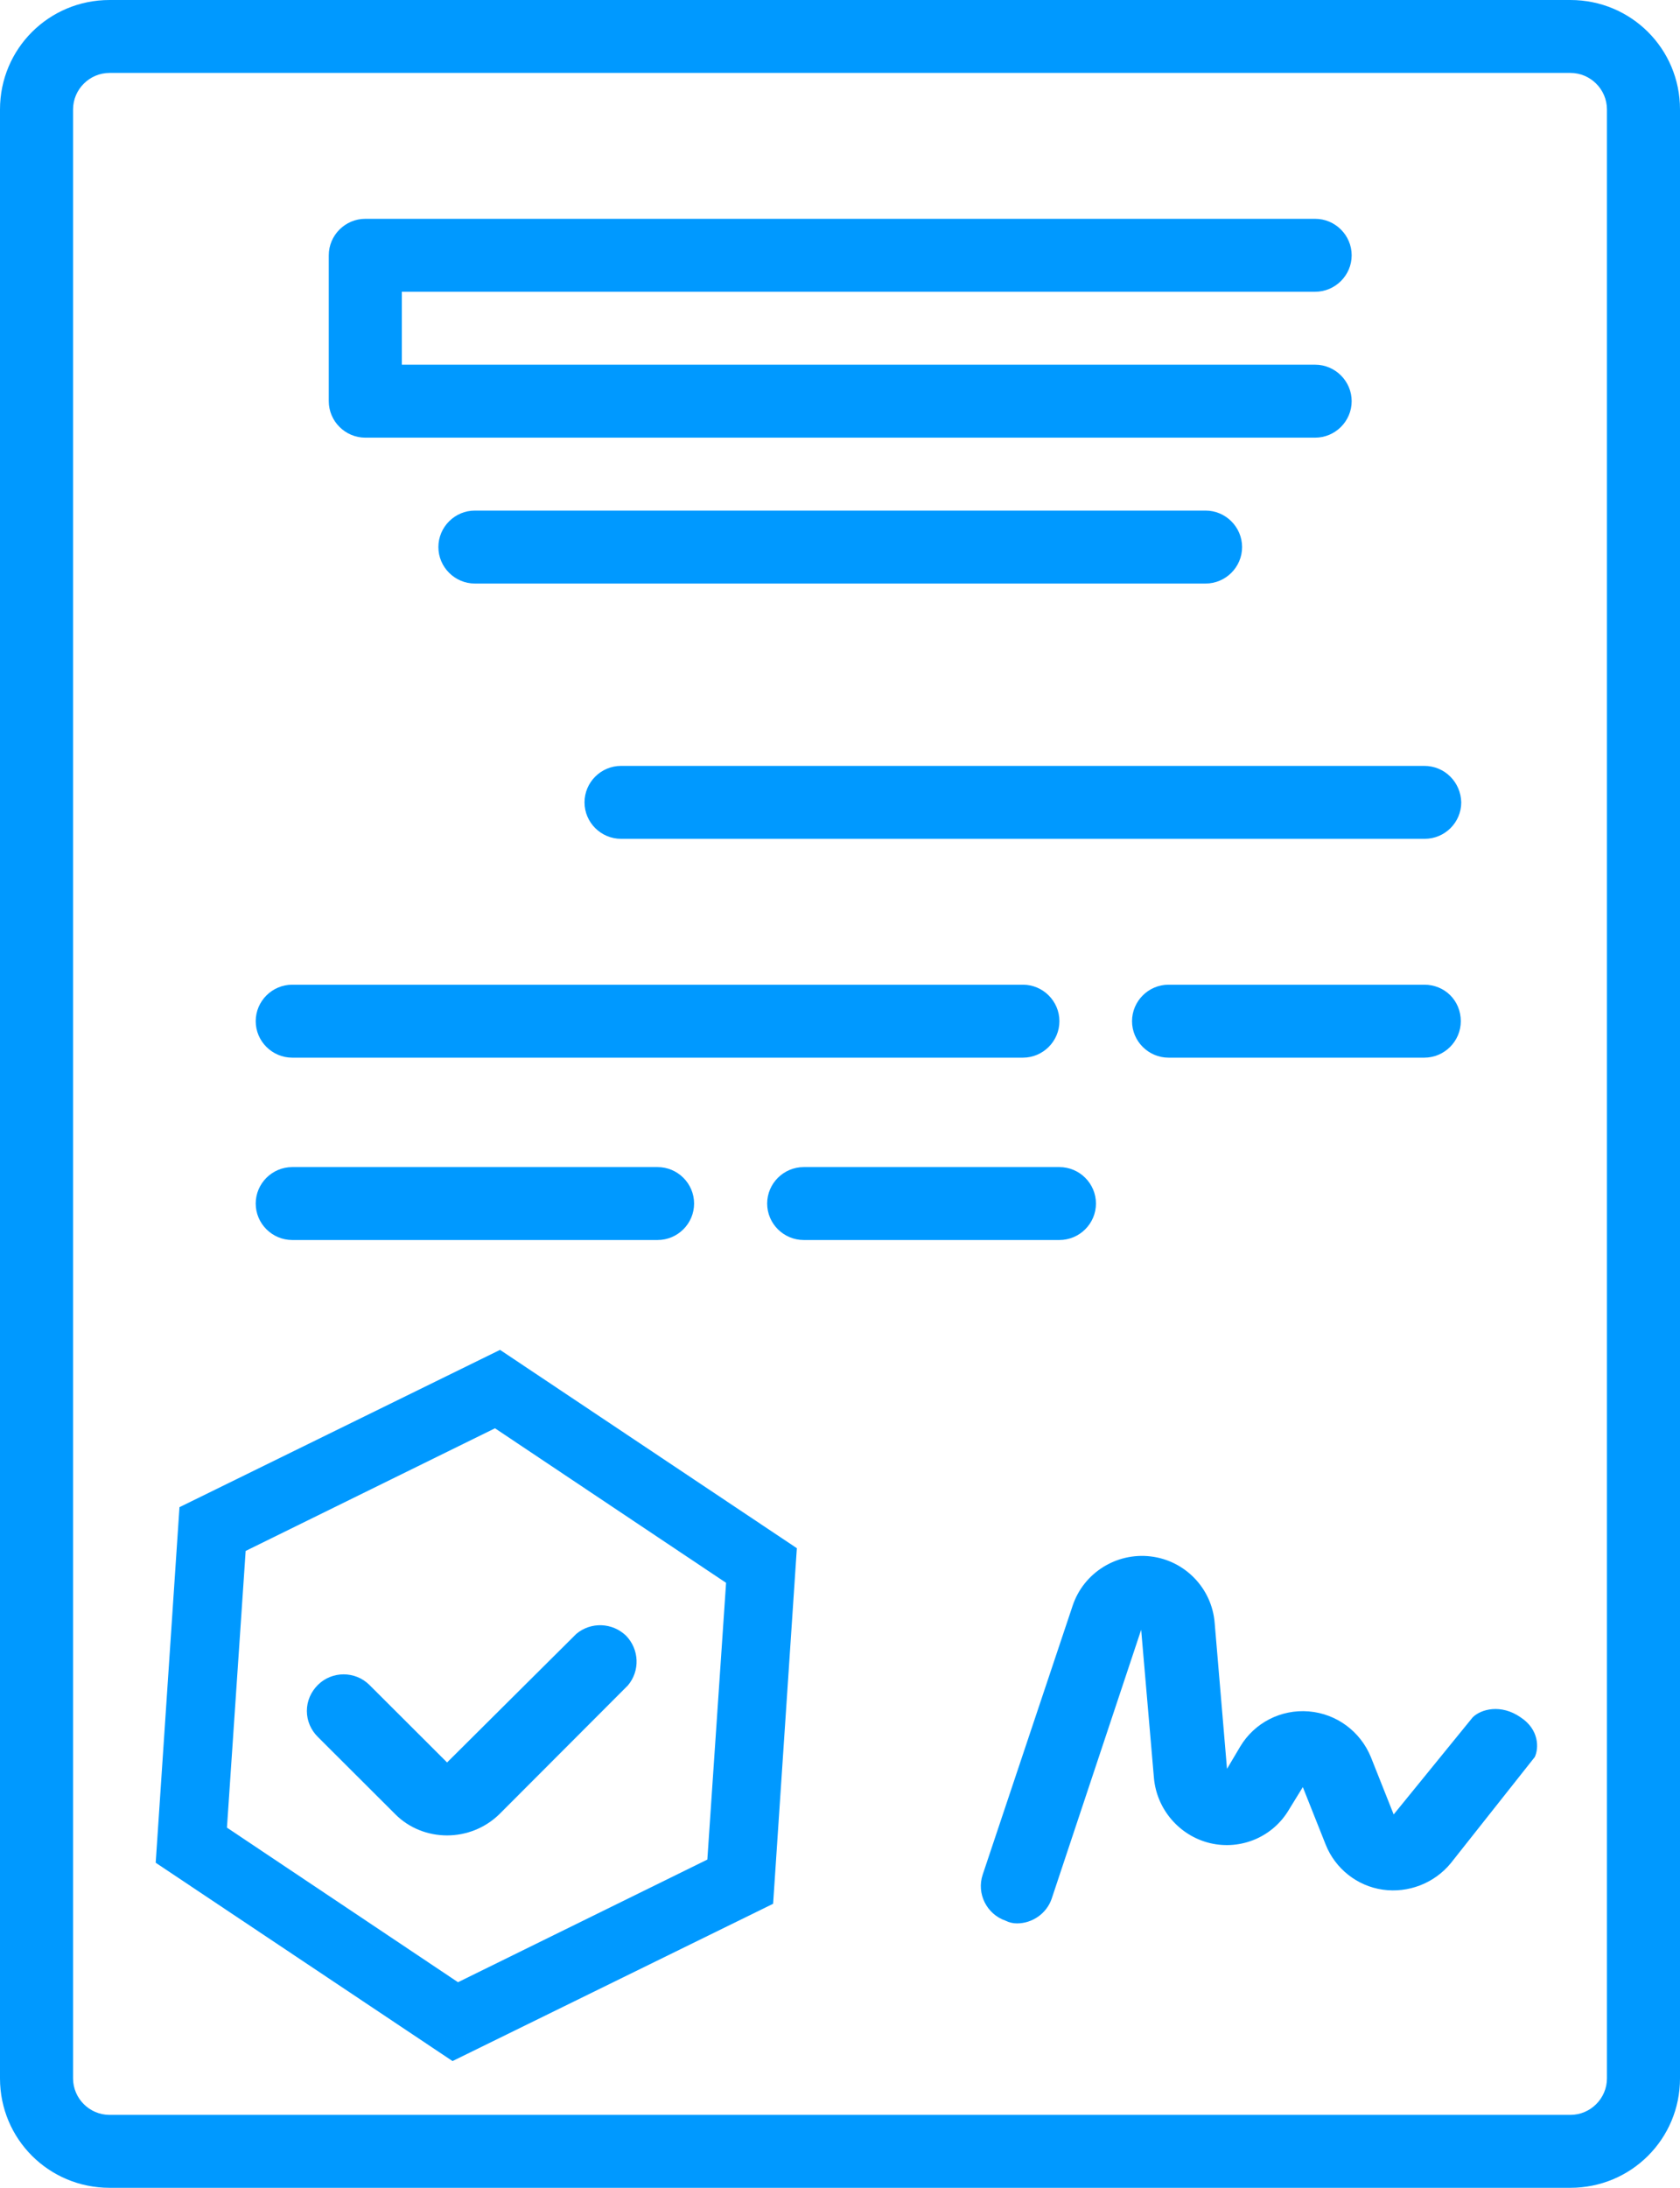
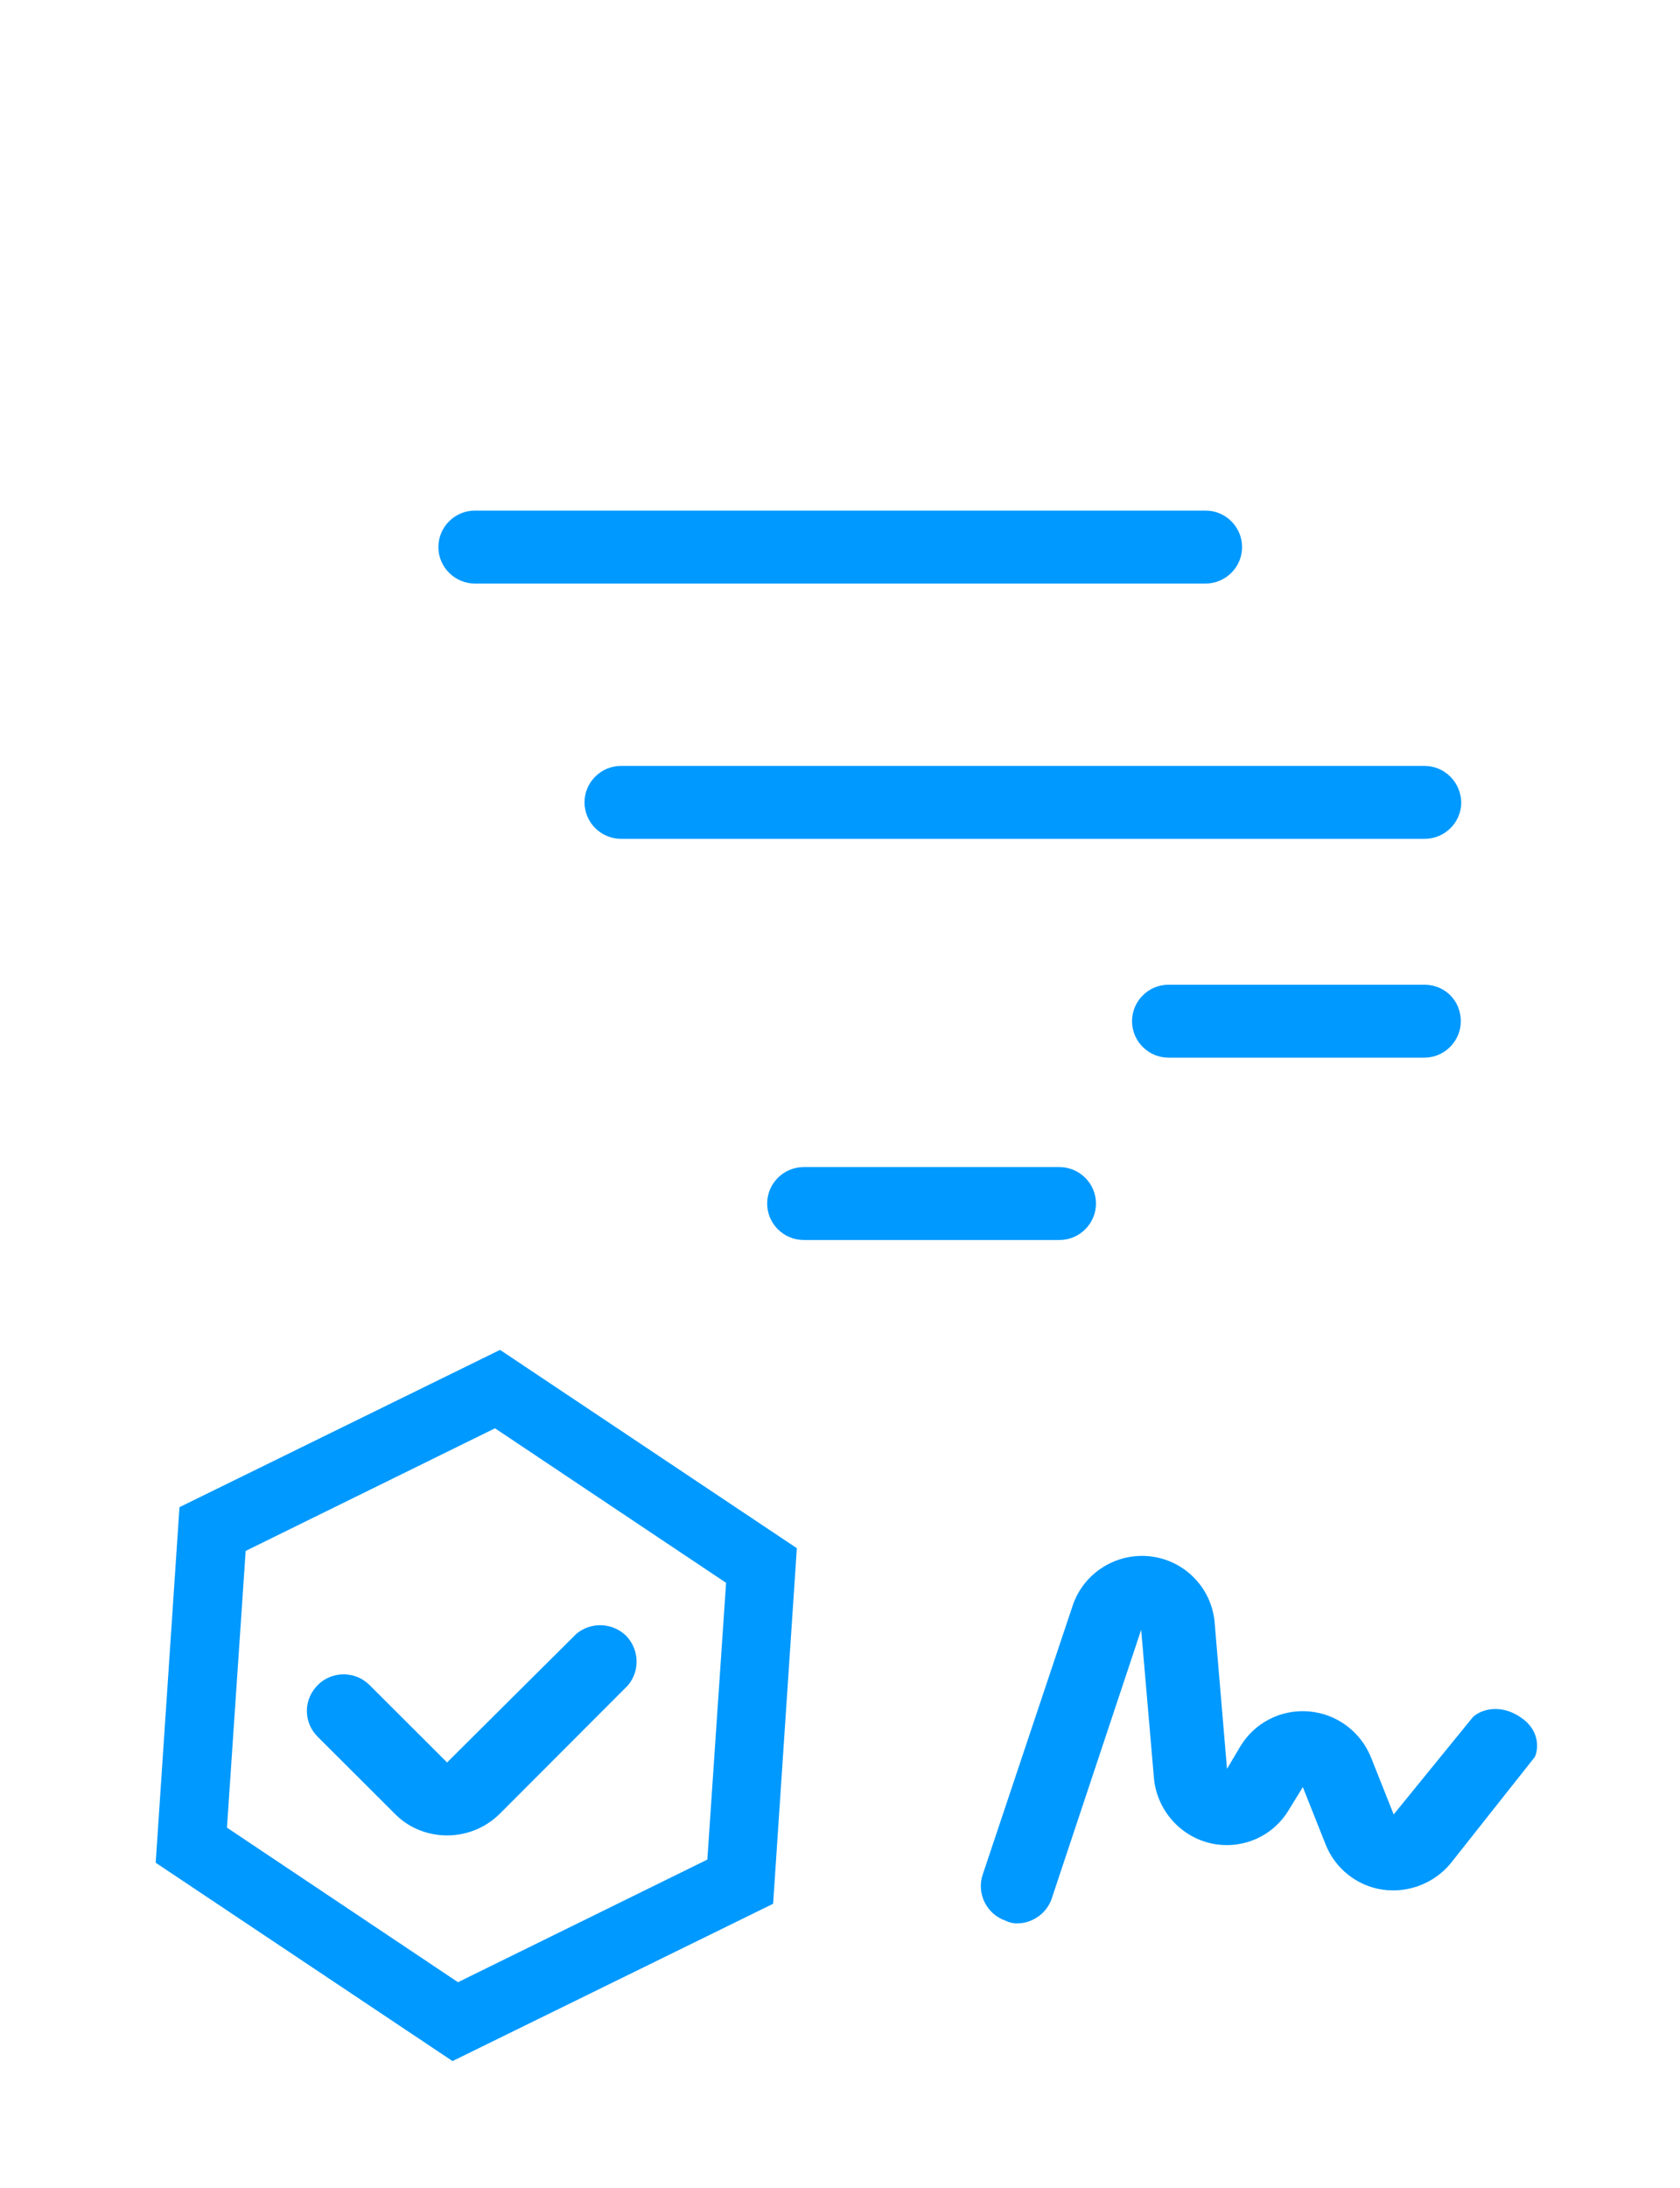
<svg xmlns="http://www.w3.org/2000/svg" width="53" height="69" viewBox="0 0 53 69" fill="none">
  <path d="M47.972 54.162C47.353 53.731 46.719 53.903 46.46 54.162L43.967 57.225L43.247 55.413C42.916 54.608 42.167 54.047 41.288 53.975C40.409 53.903 39.574 54.335 39.127 55.082L38.709 55.787L38.32 51.186C38.234 50.093 37.384 49.216 36.303 49.087C35.223 48.957 34.186 49.604 33.84 50.639L31.002 59.122C30.8 59.726 31.132 60.373 31.722 60.575C31.837 60.632 31.953 60.661 32.082 60.661C32.572 60.661 33.019 60.345 33.177 59.885L36.001 51.401L36.404 56.074C36.491 57.066 37.211 57.9 38.176 58.13C39.156 58.36 40.164 57.929 40.668 57.066L41.101 56.362L41.821 58.173C42.123 58.935 42.815 59.482 43.622 59.597C44.428 59.712 45.249 59.396 45.768 58.763L48.419 55.413C48.548 55.14 48.563 54.55 47.972 54.162Z" fill="#0099FF" />
  <path d="M18.18 51.531L14.104 55.585L11.655 53.141C11.208 52.695 10.473 52.695 10.027 53.141C9.811 53.357 9.681 53.644 9.681 53.961C9.681 54.277 9.811 54.565 10.027 54.78L12.476 57.224C12.908 57.656 13.498 57.886 14.104 57.886C14.709 57.886 15.299 57.656 15.746 57.224L19.808 53.156C20.197 52.695 20.169 52.02 19.751 51.588C19.319 51.171 18.642 51.143 18.18 51.531Z" fill="#0099FF" />
-   <path d="M41.489 9.202C42.123 9.202 42.642 8.684 42.642 8.052C42.642 7.419 42.123 6.901 41.489 6.901H11.525C10.891 6.901 10.372 7.419 10.372 8.052V12.653C10.372 13.285 10.891 13.803 11.525 13.803H41.489C42.123 13.803 42.642 13.285 42.642 12.653C42.642 12.02 42.123 11.502 41.489 11.502H12.677V9.202H41.489Z" fill="#0099FF" />
  <path d="M14.982 16.103C14.348 16.103 13.83 16.621 13.83 17.254C13.83 17.886 14.348 18.404 14.982 18.404H38.032C38.666 18.404 39.185 17.886 39.185 17.254C39.185 16.621 38.666 16.103 38.032 16.103H14.982Z" fill="#0099FF" />
  <path d="M44.933 24.155H19.592C18.958 24.155 18.44 24.673 18.44 25.305C18.44 25.938 18.958 26.455 19.592 26.455H44.947C45.581 26.455 46.099 25.938 46.099 25.305C46.085 24.673 45.581 24.155 44.933 24.155Z" fill="#0099FF" />
-   <path d="M33.422 32.207C33.422 31.574 32.904 31.056 32.27 31.056H9.22C8.586 31.056 8.067 31.574 8.067 32.207C8.067 32.839 8.586 33.357 9.22 33.357H32.27C32.904 33.357 33.422 32.839 33.422 32.207Z" fill="#0099FF" />
  <path d="M44.933 31.056H36.865C36.231 31.056 35.713 31.574 35.713 32.207C35.713 32.839 36.231 33.357 36.865 33.357H44.933C45.566 33.357 46.085 32.839 46.085 32.207C46.085 31.56 45.581 31.056 44.933 31.056Z" fill="#0099FF" />
-   <path d="M20.745 39.108C21.379 39.108 21.897 38.591 21.897 37.958C21.897 37.325 21.379 36.808 20.745 36.808H9.22C8.586 36.808 8.067 37.325 8.067 37.958C8.067 38.591 8.586 39.108 9.22 39.108H20.745Z" fill="#0099FF" />
  <path d="M25.355 39.108H33.422C34.056 39.108 34.575 38.591 34.575 37.958C34.575 37.325 34.056 36.808 33.422 36.808H25.355C24.721 36.808 24.202 37.325 24.202 37.958C24.202 38.591 24.721 39.108 25.355 39.108Z" fill="#0099FF" />
-   <path d="M51.847 52.897C51.214 52.897 50.695 53.414 50.695 54.047V65.549C50.695 66.182 50.176 66.7 49.542 66.7H3.457C2.824 66.7 2.305 66.182 2.305 65.549V3.451C2.305 2.818 2.824 2.3 3.457 2.3H49.542C50.176 2.3 50.695 2.818 50.695 3.451V56.678C50.695 57.311 51.214 57.828 51.847 57.828C52.481 57.828 53 57.311 53 56.678V3.451C53 1.538 51.459 0 49.542 0H3.457C1.541 0 0 1.538 0 3.451V65.549C0 67.462 1.541 69 3.457 69H49.542C51.459 69 53 67.462 53 65.549V54.047C53 53.414 52.496 52.897 51.847 52.897Z" fill="#0099FF" />
  <path d="M14.276 65.003L4.912 58.748L5.662 47.534L15.775 42.573L25.139 48.828L24.39 60.042L14.276 65.003ZM7.16 57.641L14.449 62.516L22.315 58.648L22.906 49.92L15.616 45.046L7.75 48.914L7.16 57.641Z" fill="#0099FF" />
</svg>